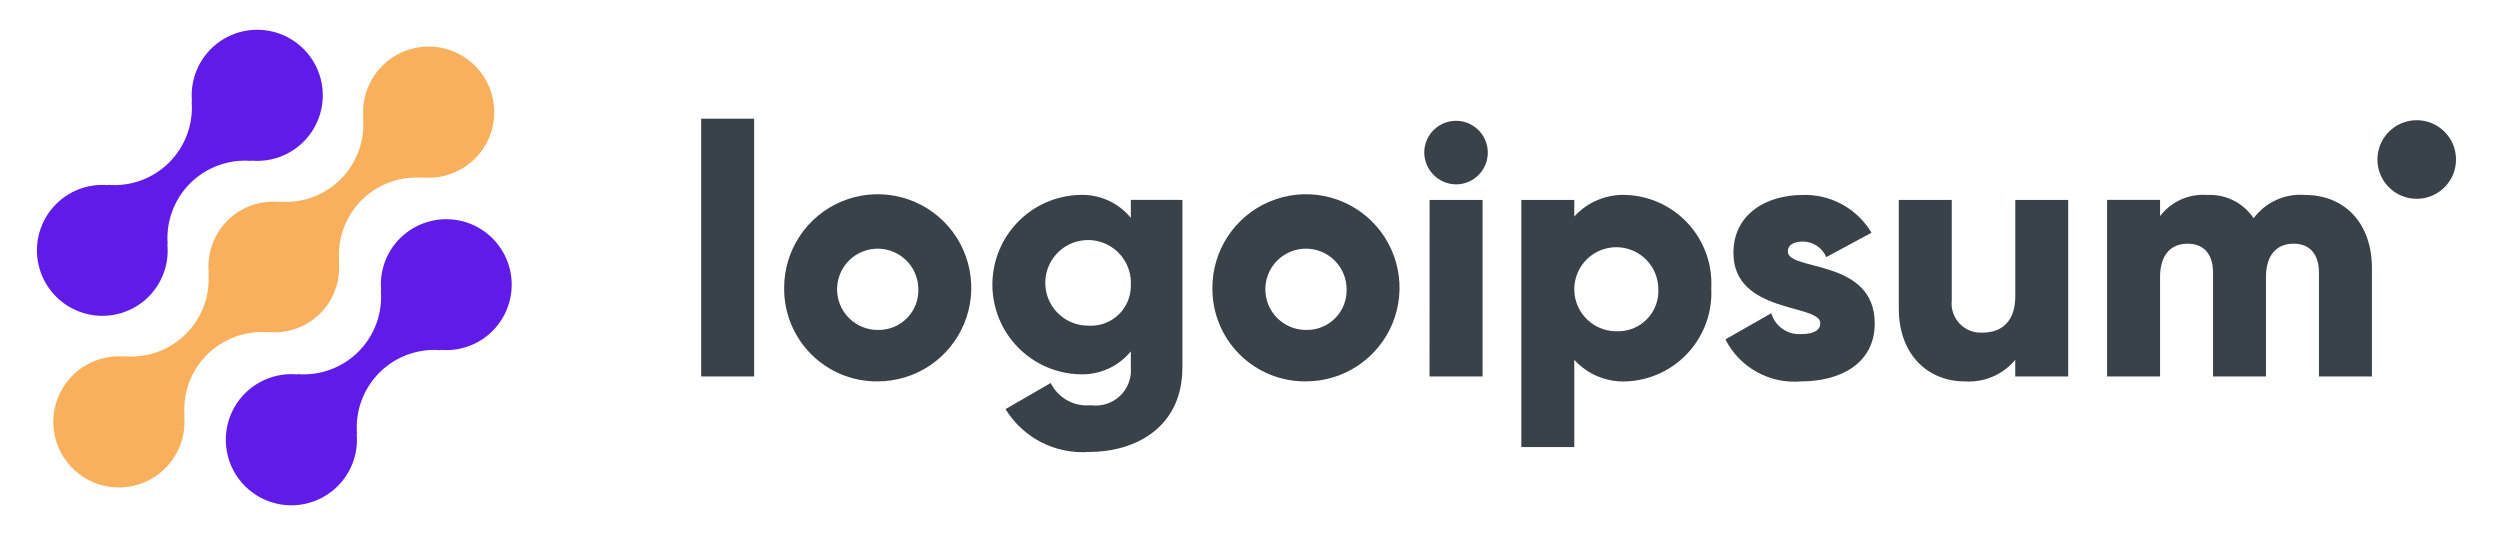
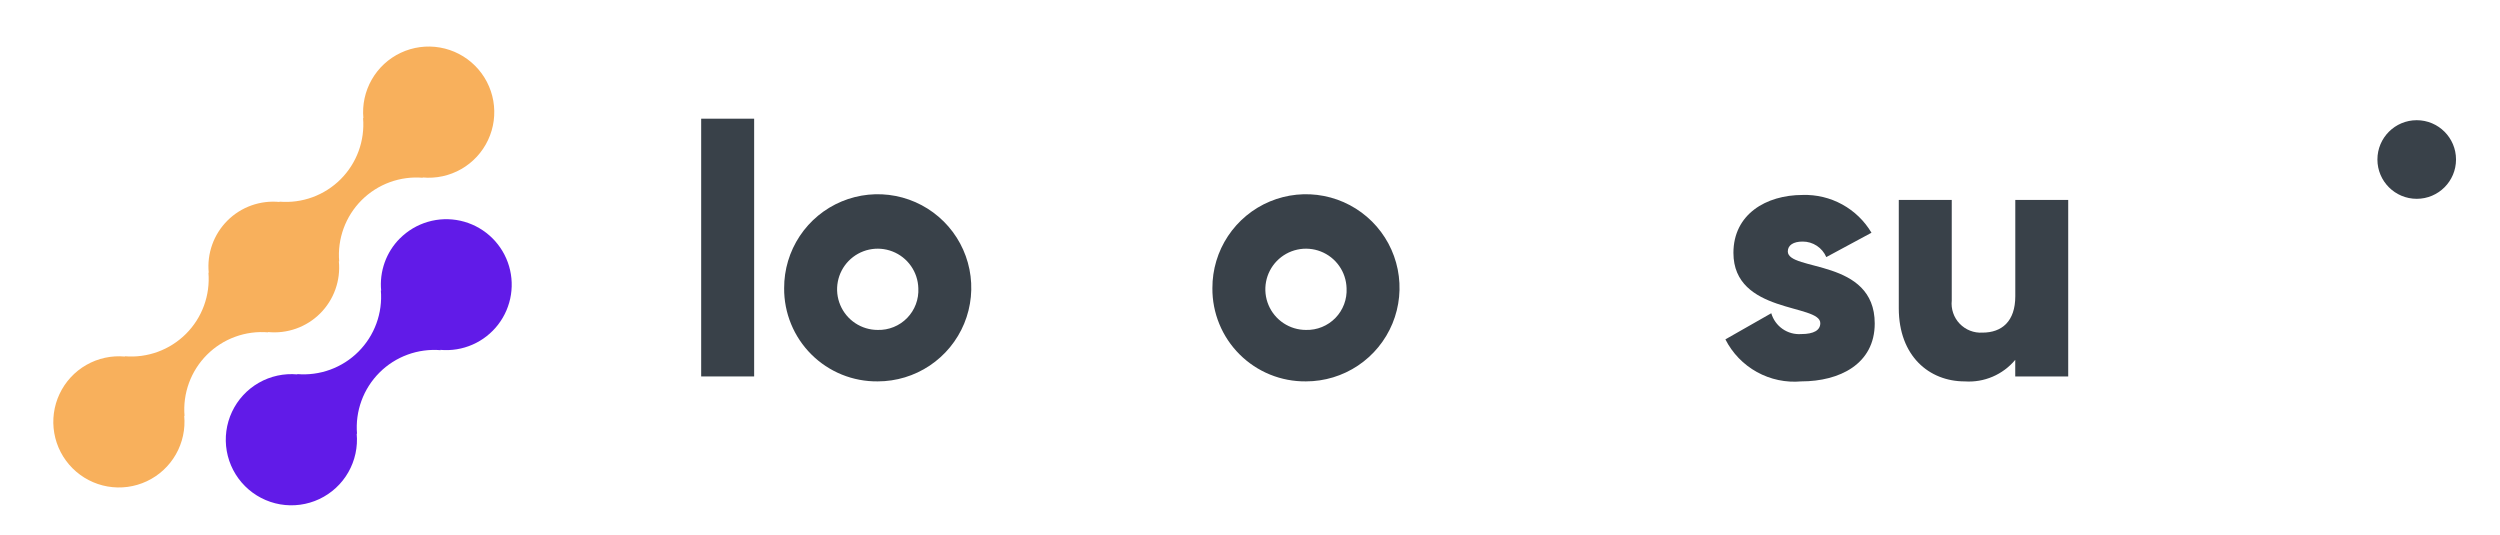
<svg xmlns="http://www.w3.org/2000/svg" width="257" height="55" viewBox="0 0 257 55" fill="none">
  <path d="M41.102 24.514C40.407 25.213 39.875 26.056 39.543 26.984C39.212 27.913 39.089 28.902 39.184 29.883L39.151 29.85C39.248 31.005 39.093 32.167 38.694 33.256C38.297 34.344 37.666 35.332 36.846 36.152C36.027 36.971 35.039 37.602 33.95 38C32.862 38.398 31.7 38.553 30.545 38.456L30.578 38.489C29.197 38.361 27.81 38.661 26.605 39.35C25.401 40.038 24.439 41.082 23.849 42.338C23.26 43.594 23.072 45.001 23.311 46.367C23.551 47.733 24.206 48.993 25.187 49.973C26.169 50.954 27.429 51.608 28.795 51.846C30.162 52.084 31.569 51.895 32.824 51.304C34.079 50.714 35.122 49.75 35.809 48.546C36.497 47.341 36.797 45.953 36.667 44.572L36.702 44.605C36.604 43.45 36.76 42.288 37.158 41.2C37.556 40.111 38.187 39.123 39.006 38.304C39.825 37.484 40.814 36.853 41.902 36.456C42.99 36.058 44.152 35.902 45.307 35.999L45.272 35.966C46.401 36.068 47.536 35.883 48.574 35.428C49.612 34.974 50.518 34.265 51.209 33.367C51.9 32.47 52.353 31.412 52.526 30.292C52.699 29.173 52.587 28.028 52.2 26.963C51.813 25.898 51.163 24.949 50.311 24.202C49.459 23.455 48.432 22.936 47.326 22.691C46.22 22.447 45.07 22.486 43.983 22.805C42.896 23.123 41.907 23.711 41.107 24.514H41.102Z" fill="#611BE8" />
  <path d="M27.577 34.166L27.542 34.133C28.523 34.232 29.514 34.111 30.444 33.78C31.373 33.449 32.217 32.916 32.915 32.219C33.612 31.521 34.147 30.678 34.478 29.749C34.81 28.82 34.931 27.829 34.833 26.847L34.868 26.88C34.77 25.726 34.926 24.564 35.324 23.475C35.722 22.387 36.353 21.398 37.172 20.579C37.992 19.76 38.98 19.129 40.068 18.731C41.157 18.333 42.319 18.177 43.474 18.275L43.439 18.242C44.82 18.371 46.208 18.072 47.413 17.384C48.618 16.696 49.581 15.653 50.171 14.397C50.762 13.142 50.95 11.735 50.712 10.368C50.473 9.001 49.818 7.741 48.837 6.76C47.856 5.779 46.596 5.124 45.23 4.886C43.863 4.647 42.456 4.836 41.2 5.426C39.944 6.016 38.902 6.98 38.214 8.185C37.526 9.389 37.226 10.777 37.356 12.159L37.323 12.124C37.42 13.279 37.265 14.441 36.867 15.529C36.469 16.618 35.838 17.606 35.019 18.426C34.2 19.245 33.211 19.876 32.123 20.274C31.034 20.672 29.872 20.827 28.717 20.73L28.75 20.764C27.769 20.666 26.777 20.786 25.848 21.117C24.919 21.448 24.075 21.981 23.377 22.679C22.68 23.376 22.145 24.22 21.814 25.148C21.482 26.078 21.361 27.068 21.459 28.05L21.426 28.017C21.523 29.172 21.367 30.334 20.969 31.422C20.571 32.51 19.94 33.498 19.121 34.318C18.301 35.137 17.313 35.768 16.225 36.166C15.137 36.564 13.975 36.72 12.82 36.623L12.853 36.656C11.472 36.526 10.084 36.825 8.879 37.513C7.674 38.202 6.711 39.244 6.121 40.5C5.53 41.756 5.342 43.163 5.58 44.529C5.819 45.896 6.474 47.156 7.455 48.137C8.436 49.118 9.696 49.773 11.062 50.011C12.429 50.25 13.836 50.062 15.092 49.471C16.348 48.881 17.39 47.918 18.078 46.713C18.766 45.508 19.066 44.12 18.936 42.739L18.971 42.772C18.873 41.617 19.029 40.455 19.427 39.366C19.825 38.278 20.456 37.29 21.275 36.47C22.095 35.651 23.083 35.02 24.172 34.622C25.26 34.224 26.422 34.068 27.577 34.166Z" fill="#F8B05C" />
-   <path d="M15.29 30.486C15.985 29.788 16.517 28.944 16.848 28.016C17.179 27.087 17.301 26.097 17.206 25.117L17.24 25.15C17.143 23.995 17.299 22.832 17.697 21.743C18.095 20.655 18.726 19.666 19.546 18.847C20.366 18.027 21.355 17.397 22.443 16.999C23.532 16.601 24.695 16.446 25.85 16.544L25.815 16.511C27.196 16.64 28.583 16.341 29.787 15.653C30.992 14.965 31.954 13.922 32.544 12.667C33.135 11.412 33.323 10.005 33.084 8.639C32.846 7.273 32.191 6.013 31.21 5.032C30.23 4.052 28.97 3.397 27.604 3.159C26.238 2.92 24.831 3.108 23.576 3.698C22.321 4.288 21.278 5.251 20.59 6.455C19.902 7.66 19.602 9.047 19.732 10.428L19.699 10.395C19.796 11.55 19.641 12.712 19.243 13.8C18.845 14.888 18.214 15.877 17.395 16.696C16.575 17.516 15.587 18.146 14.498 18.544C13.41 18.942 12.248 19.098 11.093 19.001L11.126 19.034C9.998 18.932 8.862 19.118 7.825 19.572C6.787 20.027 5.881 20.736 5.19 21.634C4.5 22.532 4.047 23.589 3.874 24.709C3.701 25.828 3.813 26.974 4.201 28.038C4.588 29.103 5.238 30.052 6.09 30.799C6.942 31.545 7.968 32.065 9.075 32.309C10.181 32.553 11.331 32.514 12.418 32.196C13.505 31.877 14.494 31.289 15.293 30.486H15.29Z" fill="#611BE8" />
  <path d="M72.081 12.201H77.526V38.698H72.081V12.201Z" fill="#394149" />
  <path d="M80.61 29.625C80.602 27.721 81.16 25.857 82.212 24.27C83.264 22.683 84.764 21.444 86.521 20.71C88.278 19.976 90.213 19.78 92.082 20.147C93.951 20.514 95.668 21.427 97.017 22.771C98.367 24.114 99.287 25.828 99.661 27.695C100.035 29.562 99.847 31.499 99.12 33.259C98.393 35.018 97.16 36.523 95.578 37.582C93.995 38.641 92.133 39.206 90.229 39.206C88.965 39.22 87.711 38.983 86.54 38.507C85.369 38.031 84.304 37.326 83.409 36.434C82.513 35.542 81.804 34.48 81.324 33.311C80.843 32.142 80.6 30.889 80.61 29.625ZM94.404 29.625C94.381 28.804 94.117 28.008 93.644 27.337C93.172 26.665 92.512 26.148 91.747 25.85C90.982 25.551 90.146 25.485 89.343 25.659C88.541 25.833 87.808 26.24 87.235 26.828C86.663 27.417 86.276 28.161 86.125 28.968C85.973 29.775 86.062 30.609 86.382 31.365C86.701 32.122 87.237 32.767 87.921 33.221C88.605 33.675 89.408 33.917 90.229 33.917C90.791 33.932 91.351 33.83 91.872 33.618C92.393 33.406 92.865 33.089 93.257 32.685C93.649 32.282 93.953 31.802 94.151 31.275C94.348 30.748 94.434 30.186 94.404 29.625Z" fill="#394149" />
-   <path d="M121.55 20.55V37.783C121.55 43.881 116.794 46.459 111.967 46.459C110.267 46.586 108.566 46.242 107.048 45.466C105.531 44.69 104.257 43.511 103.365 42.059L108.011 39.373C108.385 40.13 108.982 40.755 109.722 41.163C110.461 41.572 111.308 41.745 112.148 41.659C112.686 41.733 113.233 41.686 113.749 41.52C114.265 41.355 114.738 41.075 115.132 40.703C115.526 40.33 115.831 39.873 116.024 39.367C116.218 38.86 116.295 38.316 116.25 37.776V36.117C115.612 36.897 114.801 37.517 113.88 37.926C112.96 38.336 111.956 38.524 110.949 38.476C108.555 38.401 106.283 37.396 104.616 35.676C102.949 33.955 102.017 31.653 102.017 29.257C102.017 26.861 102.949 24.56 104.616 22.839C106.283 21.118 108.555 20.114 110.949 20.038C111.956 19.99 112.96 20.178 113.88 20.588C114.801 20.998 115.612 21.618 116.25 22.398V20.546L121.55 20.55ZM116.251 29.26C116.288 28.383 116.061 27.514 115.6 26.767C115.139 26.019 114.465 25.427 113.664 25.066C112.863 24.705 111.973 24.591 111.108 24.741C110.242 24.89 109.441 25.295 108.808 25.903C108.174 26.512 107.737 27.296 107.553 28.154C107.369 29.013 107.446 29.907 107.774 30.722C108.103 31.536 108.668 32.234 109.396 32.725C110.124 33.216 110.982 33.478 111.861 33.477C112.433 33.517 113.007 33.436 113.546 33.241C114.085 33.045 114.577 32.739 114.991 32.342C115.405 31.945 115.731 31.465 115.948 30.934C116.165 30.404 116.268 29.833 116.251 29.26Z" fill="#394149" />
  <path d="M124.634 29.625C124.626 27.721 125.184 25.857 126.236 24.27C127.289 22.683 128.788 21.444 130.545 20.71C132.302 19.976 134.238 19.78 136.106 20.147C137.975 20.514 139.692 21.427 141.042 22.771C142.391 24.114 143.311 25.828 143.685 27.695C144.059 29.562 143.871 31.499 143.144 33.259C142.417 35.018 141.184 36.523 139.602 37.582C138.019 38.641 136.158 39.206 134.253 39.206C132.989 39.22 131.735 38.983 130.564 38.507C129.393 38.031 128.329 37.326 127.433 36.434C126.537 35.542 125.828 34.48 125.348 33.311C124.867 32.142 124.624 30.889 124.634 29.625ZM138.428 29.625C138.405 28.804 138.141 28.008 137.668 27.337C137.196 26.665 136.536 26.148 135.771 25.85C135.006 25.551 134.17 25.485 133.368 25.659C132.565 25.833 131.832 26.24 131.259 26.828C130.687 27.417 130.3 28.161 130.149 28.968C129.997 29.775 130.086 30.609 130.406 31.365C130.725 32.122 131.261 32.767 131.945 33.221C132.629 33.675 133.432 33.917 134.253 33.917C134.816 33.932 135.375 33.83 135.896 33.618C136.417 33.406 136.889 33.089 137.281 32.685C137.673 32.282 137.978 31.802 138.175 31.275C138.372 30.748 138.458 30.186 138.428 29.625Z" fill="#394149" />
-   <path d="M146.412 15.686C146.412 15.04 146.604 14.408 146.963 13.871C147.322 13.334 147.832 12.915 148.429 12.668C149.026 12.421 149.683 12.356 150.316 12.482C150.95 12.608 151.532 12.919 151.989 13.376C152.446 13.833 152.757 14.415 152.883 15.049C153.009 15.683 152.945 16.339 152.697 16.936C152.45 17.533 152.031 18.044 151.494 18.403C150.957 18.762 150.325 18.953 149.679 18.953C148.815 18.945 147.989 18.598 147.378 17.987C146.768 17.376 146.421 16.55 146.412 15.686ZM146.962 20.55H152.409V38.7H146.955L146.962 20.55Z" fill="#394149" />
-   <path d="M175.919 29.625C175.982 30.825 175.807 32.025 175.405 33.156C175.002 34.288 174.38 35.329 173.574 36.219C172.768 37.11 171.793 37.832 170.707 38.345C169.621 38.857 168.444 39.15 167.244 39.206C166.235 39.261 165.226 39.091 164.291 38.708C163.356 38.325 162.518 37.738 161.837 36.991V45.958H156.392V20.55H161.837V22.255C162.518 21.508 163.356 20.922 164.291 20.54C165.227 20.157 166.235 19.987 167.244 20.042C168.444 20.098 169.621 20.391 170.708 20.903C171.794 21.416 172.769 22.138 173.575 23.029C174.381 23.919 175.004 24.961 175.406 26.093C175.808 27.225 175.983 28.425 175.919 29.625ZM170.474 29.625C170.453 28.776 170.182 27.951 169.694 27.255C169.207 26.559 168.525 26.022 167.734 25.712C166.943 25.402 166.078 25.332 165.247 25.511C164.416 25.689 163.657 26.109 163.064 26.717C162.471 27.326 162.07 28.096 161.912 28.931C161.754 29.765 161.846 30.628 162.176 31.411C162.506 32.194 163.06 32.862 163.768 33.332C164.476 33.802 165.307 34.053 166.157 34.052C166.74 34.078 167.322 33.981 167.865 33.766C168.408 33.551 168.9 33.224 169.307 32.806C169.715 32.388 170.03 31.888 170.231 31.34C170.432 30.792 170.515 30.207 170.474 29.625Z" fill="#394149" />
  <path d="M192.722 33.253C192.722 37.428 189.094 39.206 185.174 39.206C183.59 39.349 182 39.014 180.609 38.244C179.217 37.474 178.089 36.305 177.37 34.887L182.087 32.201C182.278 32.856 182.688 33.426 183.248 33.816C183.808 34.206 184.487 34.392 185.167 34.342C186.472 34.342 187.127 33.942 187.127 33.218C187.127 31.22 178.196 32.274 178.196 25.995C178.196 22.037 181.537 20.042 185.312 20.042C186.731 19.997 188.135 20.334 189.38 21.017C190.625 21.7 191.664 22.704 192.388 23.925L187.743 26.429C187.539 25.954 187.2 25.549 186.767 25.265C186.335 24.981 185.829 24.831 185.312 24.833C184.367 24.833 183.786 25.199 183.786 25.848C183.794 27.918 192.722 26.538 192.722 33.253Z" fill="#394149" />
  <path d="M212.612 20.55V38.7H207.167V36.993C206.538 37.746 205.74 38.34 204.838 38.725C203.936 39.11 202.957 39.275 201.978 39.208C198.312 39.208 195.195 36.595 195.195 31.691V20.55H200.64V30.893C200.594 31.326 200.644 31.763 200.785 32.174C200.924 32.586 201.153 32.961 201.454 33.275C201.755 33.589 202.119 33.834 202.525 33.993C202.928 34.151 203.362 34.22 203.797 34.194C205.793 34.194 207.172 33.033 207.172 30.455V20.555L212.612 20.55Z" fill="#394149" />
-   <path d="M243.833 27.555V38.698H238.388V28.026C238.388 26.211 237.517 25.051 235.776 25.051C233.961 25.051 232.943 26.321 232.943 28.462V38.698H227.5V28.026C227.5 26.211 226.629 25.051 224.886 25.051C223.071 25.051 222.055 26.321 222.055 28.462V38.698H216.61V20.548H222.055V22.216C222.62 21.476 223.36 20.889 224.209 20.509C225.06 20.129 225.991 19.968 226.919 20.04C227.85 19.994 228.778 20.191 229.612 20.611C230.444 21.03 231.154 21.659 231.673 22.434C232.276 21.623 233.075 20.977 233.995 20.559C234.916 20.14 235.928 19.962 236.936 20.04C241.103 20.042 243.833 23.017 243.833 27.555Z" fill="#394149" />
  <path d="M248.439 20.438C250.67 20.438 252.479 18.629 252.479 16.397C252.479 14.166 250.67 12.357 248.439 12.357C246.207 12.357 244.398 14.166 244.398 16.397C244.398 18.629 246.207 20.438 248.439 20.438Z" fill="#394149" />
</svg>